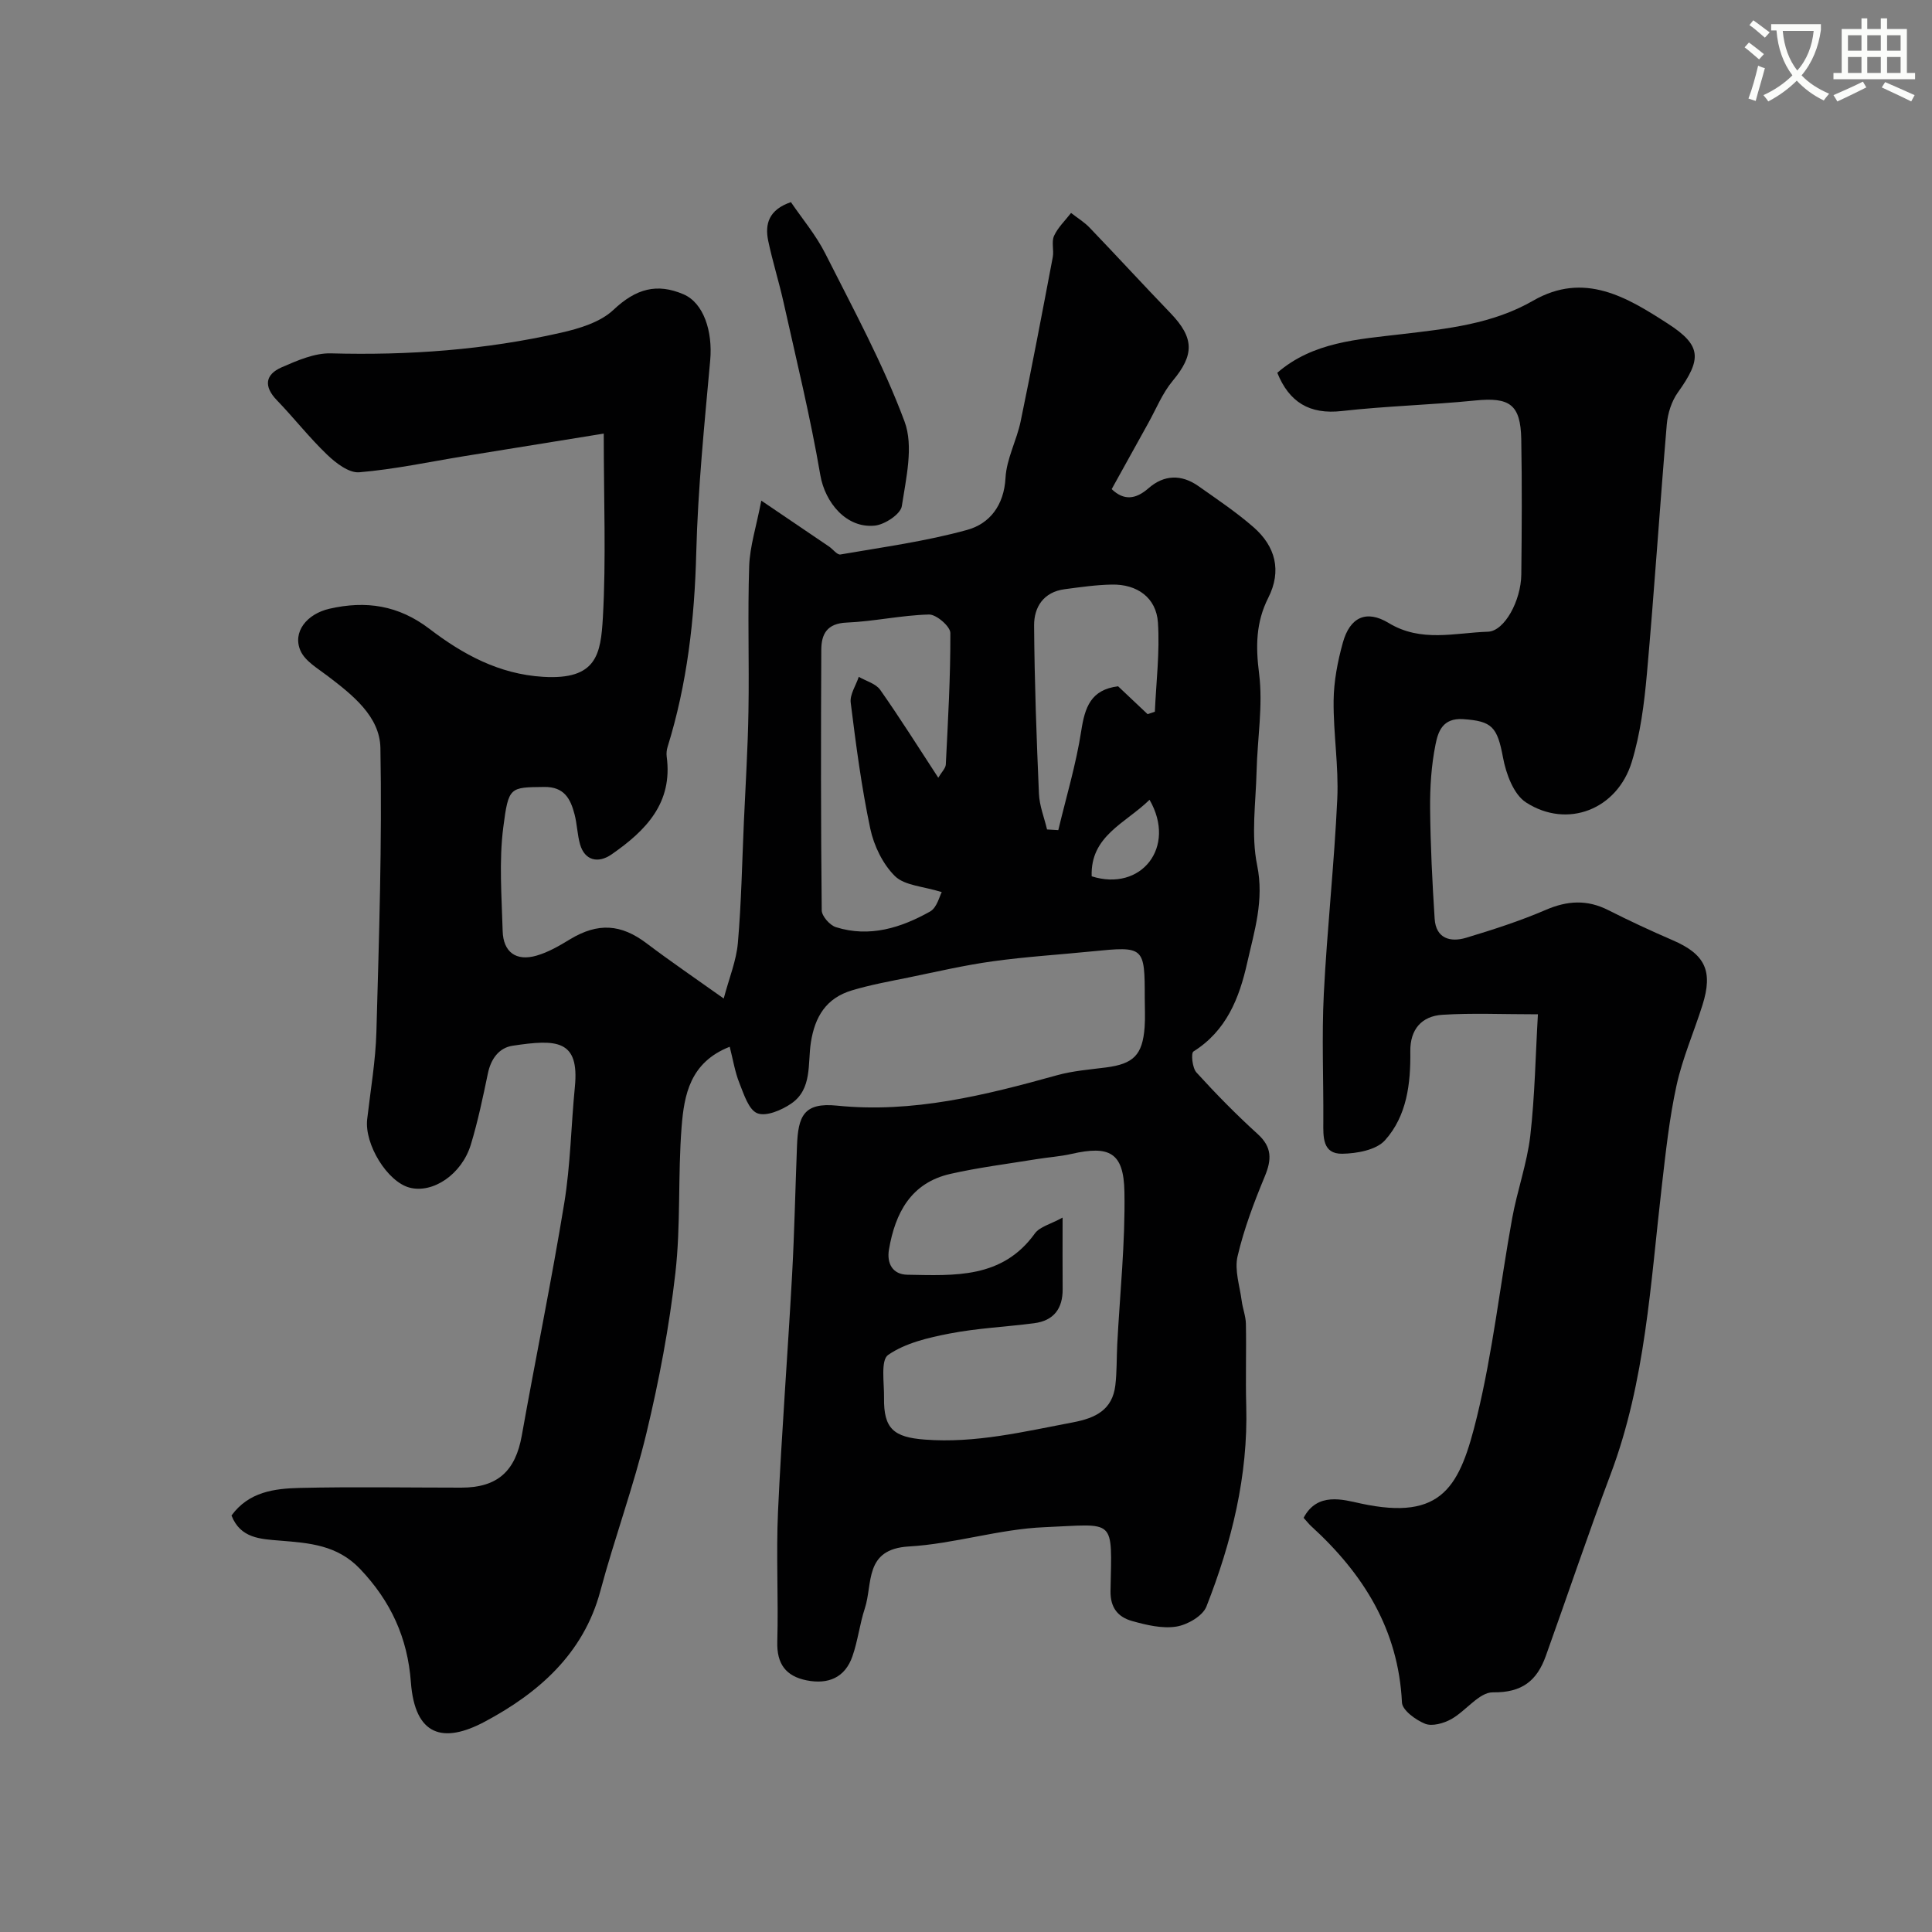
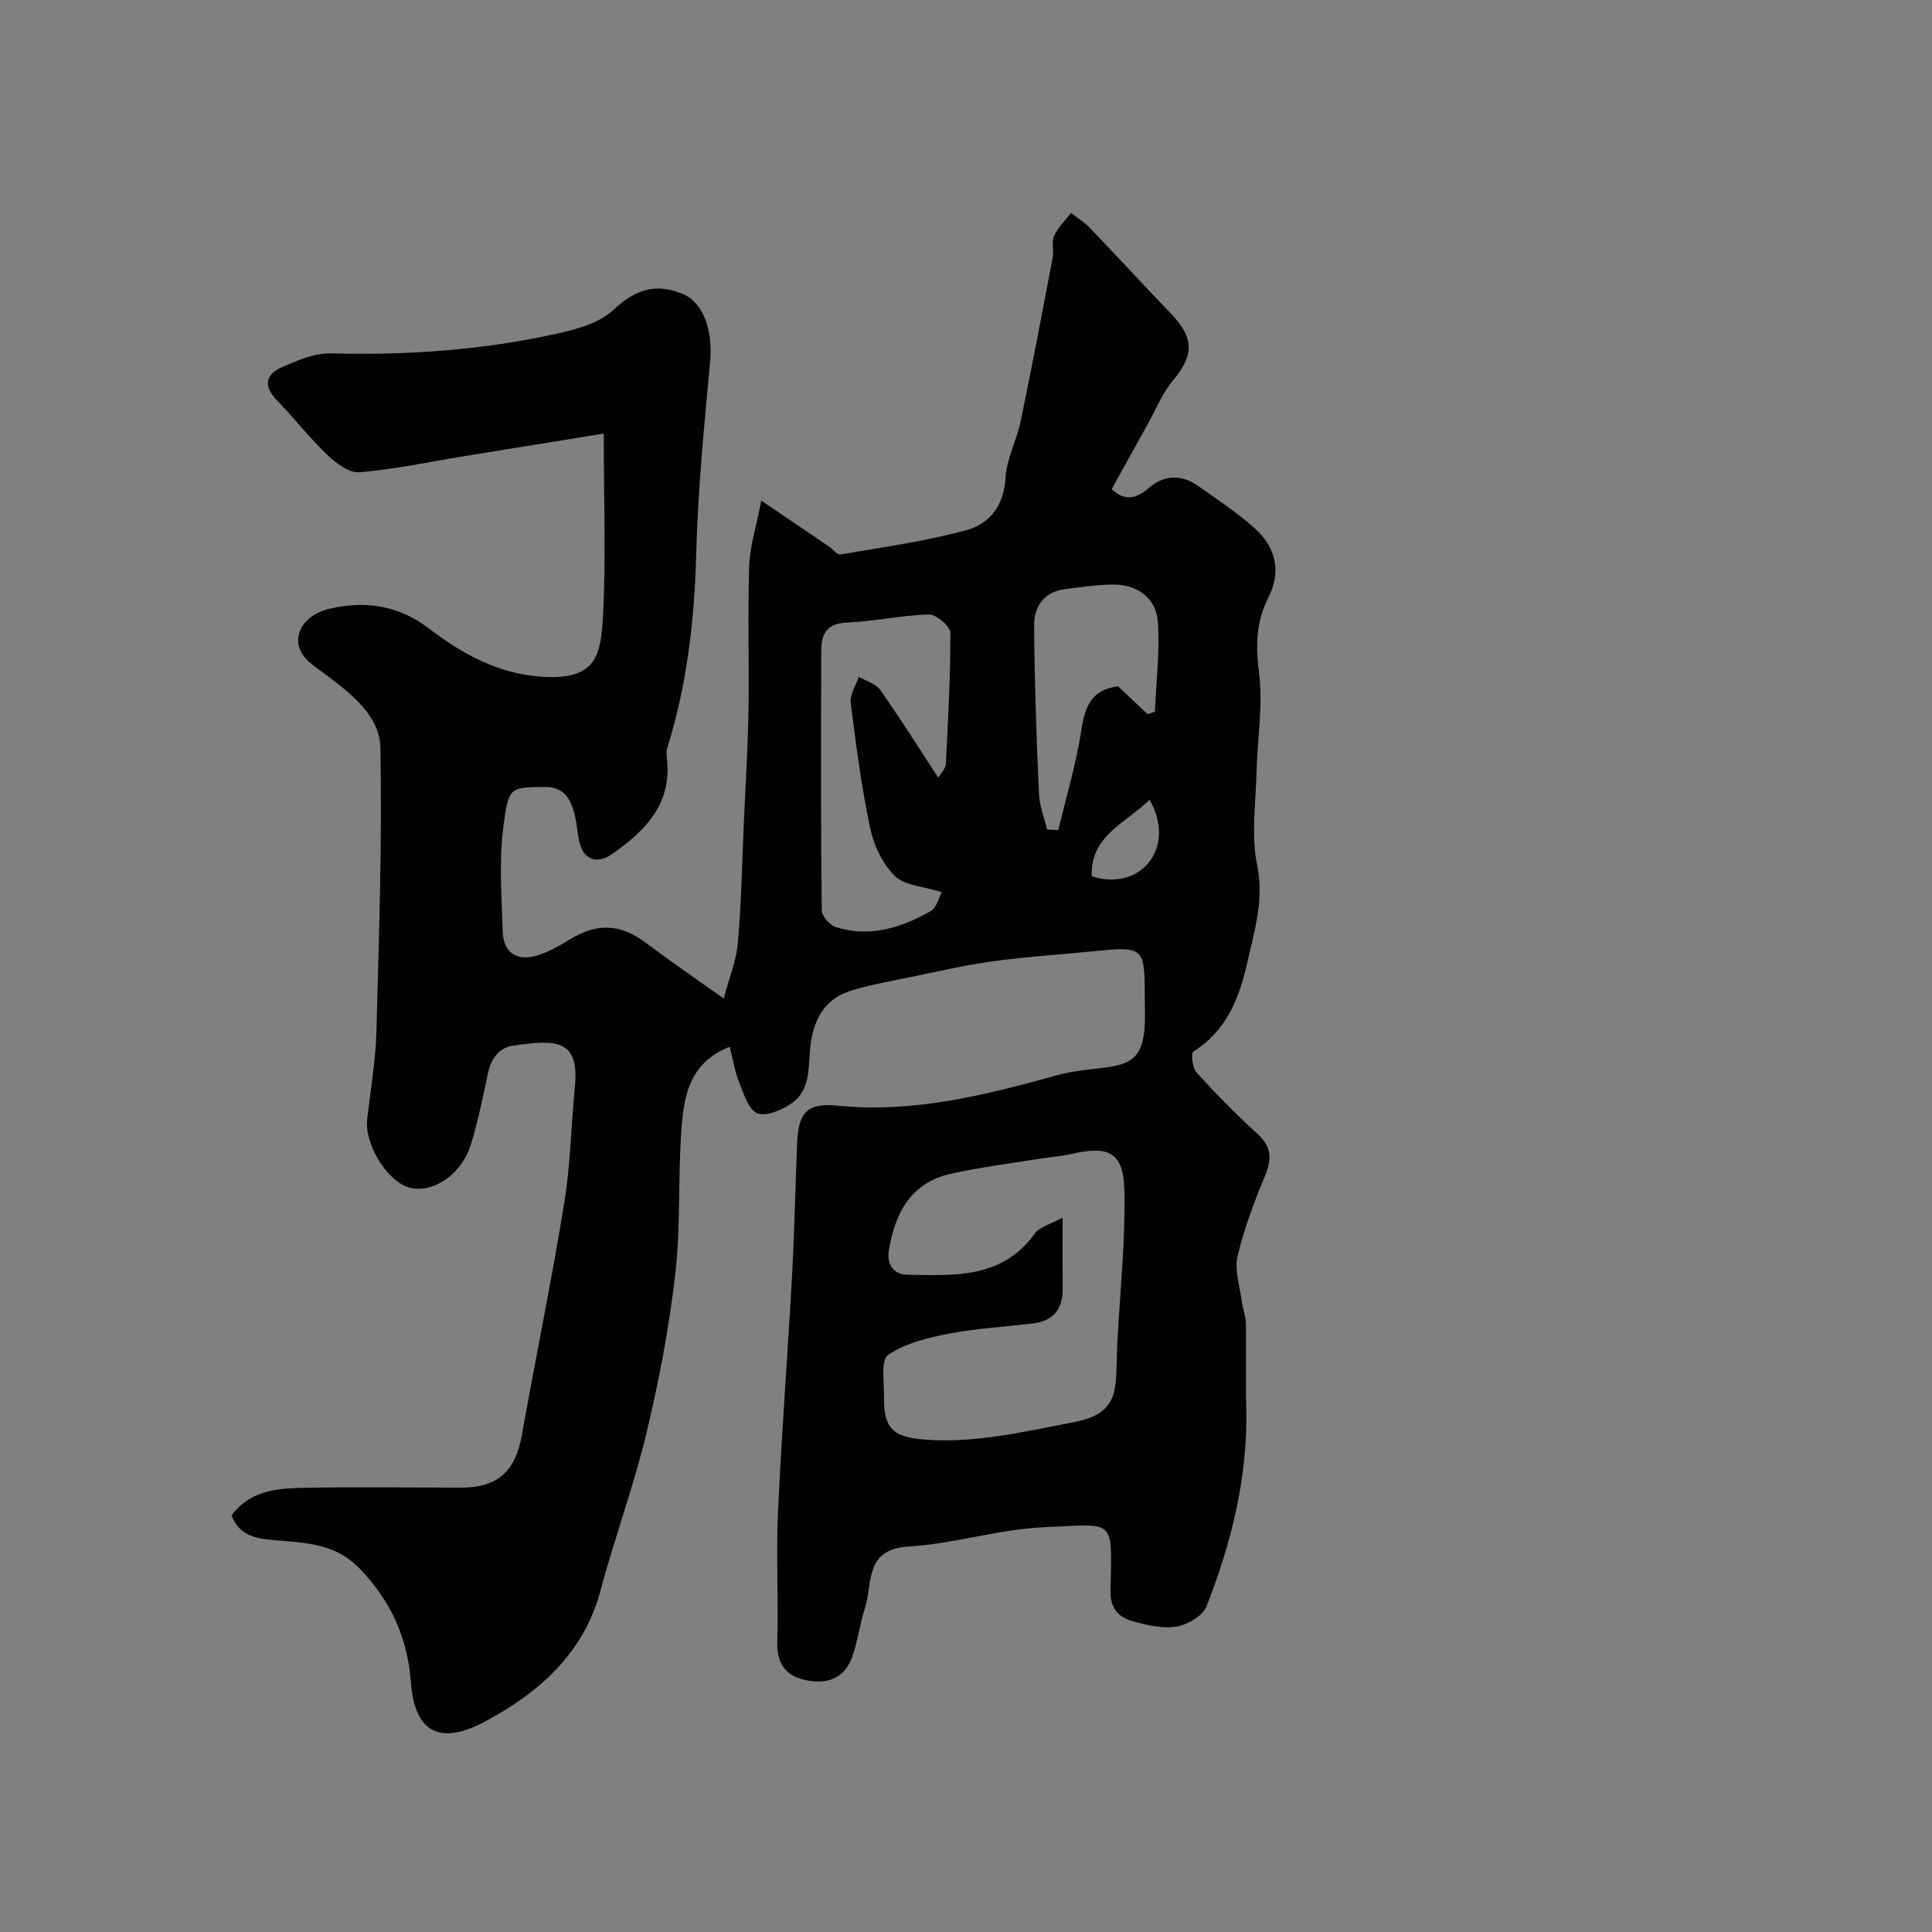
<svg xmlns="http://www.w3.org/2000/svg" enable-background="new 0 0 400 400" viewBox="0 0 400 400">
  <rect x="0" y="0" width="400" height="400" fill="#808080" stroke="none" />
-   <path d="m362.1 8.8c1.1.8 2.1 1.6 3.1 2.4l-1 1.1c-1.3-1.1-2.3-2-3-2.5zm1.9 4.8c.5.2.9.4 1.4.5-.6 2.3-1.3 4.5-1.9 6.8l-1.5-.5c.8-2.1 1.4-4.3 2-6.8zm-1-9.4c1.3.9 2.4 1.8 3.4 2.5l-1 1.1c-1.4-1.2-2.4-2.1-3.2-2.6zm3.7 2.2v-1.4h10.3v1.2c-.5 3.6-1.8 6.8-4 9.4 1.5 1.6 3.4 2.8 5.7 3.8-.3.4-.7.8-1.1 1.4-2.3-1.1-4.1-2.5-5.6-4.1-1.6 1.6-3.6 3.1-5.9 4.3-.3-.5-.7-.9-1-1.3 2.4-1.1 4.4-2.5 6-4.1-1.9-2.5-3-5.6-3.3-9.3h-1.1zm8.8 0h-6.4c.3 3.3 1.3 6 3 8.2 2-2.2 3.1-5.1 3.4-8.2z" fill="#fbfcfa" />
-   <path d="m385.3 3.8h1.3v2.2h2.8v-2.2h1.3v2.2h4.1v9.1h1.7v1.3h-16.9v-1.3h1.7v-9.1h4.1v-2.2zm.4 13.1.7 1.2c-1.8.9-3.8 1.9-6 2.9-.2-.4-.5-.8-.8-1.3 2.3-1 4.3-1.9 6.1-2.8zm-3.1-6.4h2.8v-3.2h-2.8zm0 4.6h2.8v-3.3h-2.8zm4-4.6h2.8v-3.2h-2.8zm0 4.6h2.8v-3.3h-2.8zm3.7 1.9c2.1.9 4.1 1.8 6.1 2.7l-.7 1.3c-2.2-1.1-4.2-2-6.1-2.9zm3.2-9.7h-2.8v3.2h2.8zm-2.8 7.8h2.8v-3.3h-2.8z" fill="#fbfcfa" />
  <g fill="#010102">
    <path d="m125 89.77c-10.87 1.76-19.87 3.21-28.87 4.67-7.25 1.18-14.46 2.73-21.75 3.34-2.13.18-4.85-1.91-6.65-3.64-3.69-3.53-6.86-7.6-10.41-11.28-2.77-2.87-2.42-5.33 1.01-6.82 3.22-1.4 6.8-2.97 10.17-2.88 16.07.44 31.97-.71 47.63-4.27 3.83-.87 8.15-2.17 10.87-4.73 4.68-4.42 9.02-5.58 14.51-3.23 4.18 1.79 6.07 7.69 5.53 13.67-1.2 13.28-2.55 26.57-2.89 39.88-.35 13.7-1.87 27.09-5.94 40.18-.19.62-.26 1.33-.18 1.97 1.3 9.63-4.31 15.33-11.39 20.25-2.85 1.98-5.59 1.24-6.54-2.05-.58-2.02-.61-4.2-1.15-6.25-.83-3.18-2.12-5.7-6.26-5.65-7.14.09-7.4-.09-8.49 8.35-.91 7.05-.33 14.31-.13 21.47.12 4.38 2.78 6.32 6.99 5.11 2.45-.7 4.76-2.05 6.96-3.39 5.79-3.49 10.55-3.18 15.87.85 4.93 3.73 10.05 7.21 15.95 11.41 1.12-4.24 2.61-7.82 2.93-11.51.72-8.31.87-16.66 1.24-25 .34-7.68.83-15.35.95-23.03.17-10-.18-20 .15-29.99.14-4.09 1.47-8.13 2.51-13.55 5.52 3.74 9.78 6.62 14.03 9.51.8.55 1.68 1.75 2.34 1.64 8.79-1.52 17.68-2.72 26.25-5.09 4.65-1.28 7.63-5.07 7.94-10.76.21-3.96 2.32-7.77 3.14-11.74 2.34-11.29 4.49-22.62 6.64-33.95.28-1.45-.3-3.18.27-4.43.8-1.75 2.31-3.17 3.52-4.74 1.29 1.01 2.73 1.88 3.85 3.05 5.62 5.86 11.11 11.84 16.74 17.69 4.96 5.16 4.93 8.65.46 14.01-2.14 2.56-3.43 5.83-5.08 8.79-2.51 4.51-5.01 9.04-7.56 13.64 2.54 2.42 4.97 2.13 7.62-.18 3.24-2.84 6.85-2.91 10.35-.44 3.87 2.73 7.82 5.38 11.38 8.48 4.57 3.98 5.9 9.05 3.07 14.64-2.56 5.06-2.62 10.04-1.9 15.68.84 6.63-.36 13.51-.52 20.28-.16 6.49-1.16 13.2.12 19.42 1.48 7.25-.58 13.6-2.07 20.23-1.64 7.31-4.3 14.03-11.12 18.32-.54.34-.24 3.4.62 4.34 4.03 4.43 8.25 8.73 12.68 12.75 3 2.72 2.91 5.3 1.47 8.77-2.23 5.38-4.32 10.9-5.64 16.56-.66 2.85.46 6.13.86 9.21.21 1.6.84 3.17.87 4.76.11 5.66-.09 11.33.07 16.99.4 14.48-3.02 28.23-8.24 41.53-.77 1.97-3.95 3.8-6.25 4.16-2.93.46-6.2-.33-9.16-1.16-2.85-.8-4.51-2.7-4.45-6.2.28-15.35 1.23-13.84-13.68-13.22-9.4.39-18.67 3.45-28.07 3.99-9.31.54-7.43 7.7-9.12 12.83-1.06 3.23-1.44 6.69-2.56 9.9-1.54 4.45-5.04 5.87-9.48 4.99-4.3-.86-6.21-3.39-6.08-7.99.25-8.99-.26-18.01.15-26.99.75-16.31 2.01-32.6 2.91-48.91.49-8.92.67-17.87 1.02-26.8.24-6.07 1.35-9.01 8.29-8.3 15.67 1.6 30.65-2.15 45.57-6.3 3.28-.91 6.75-1.17 10.15-1.61 5.66-.74 7.52-2.57 7.96-8.3.15-1.99.03-4 .03-6 0-10.73-.1-10.81-10.9-9.73-6.86.69-13.76 1.11-20.59 2.06-5.8.8-11.53 2.14-17.27 3.32-3.97.81-7.98 1.53-11.85 2.69-5.36 1.6-7.69 5.45-8.52 10.8-.68 4.36.33 9.63-4.06 12.64-1.98 1.36-5.19 2.73-7.02 2.01-1.81-.72-2.8-3.97-3.73-6.29-.92-2.31-1.31-4.83-1.99-7.48-8.24 3.23-9.44 10-9.96 16.59-.79 10.06-.15 20.26-1.29 30.26-1.27 11.14-3.37 22.23-5.99 33.14-2.65 11.03-6.61 21.74-9.55 32.71-3.5 13.09-12.97 21.19-23.91 27.03-8.64 4.61-14.48 2.96-15.31-8.16-.68-9.2-4.15-16.76-10.52-23.46-4.74-4.98-10.54-5.37-16.58-5.86-4.03-.33-8.19-.46-10.04-5.2 3.58-4.92 8.9-5.58 14.08-5.71 11.15-.26 22.32-.06 33.49-.06 7.5 0 11.21-3.4 12.53-10.78 2.86-16.05 6.16-32.02 8.79-48.11 1.3-7.93 1.41-16.05 2.2-24.07.97-9.82-3.77-9.91-12.9-8.53-2.82.43-4.49 2.73-5.11 5.74-1.03 4.93-2.06 9.89-3.52 14.7-1.88 6.21-7.89 10.21-12.71 8.93-4.59-1.22-9.35-8.96-8.76-14.15.69-6.03 1.74-12.05 1.91-18.09.54-19.59 1.19-39.2.83-58.79-.12-6.54-5.8-11-10.97-14.93-2.03-1.55-4.62-3.04-5.57-5.18-1.72-3.87 1.3-7.64 6-8.71 7.55-1.72 14.28-.73 20.71 4.18 6.87 5.24 14.33 9.36 23.51 9.92 11.13.68 11.94-4.69 12.38-12.31.68-12.03.18-24.13.18-38.05zm95 162.32c0 5.81-.03 10.29.01 14.77.04 4.07-1.84 6.58-5.91 7.1-5.84.76-11.76 1.02-17.52 2.14-4.41.85-9.13 1.96-12.7 4.42-1.59 1.1-.8 5.82-.85 8.9-.09 6.37 1.99 8.14 8.42 8.63 10.51.81 20.55-1.65 30.71-3.57 4.64-.88 8.15-2.57 8.76-7.67.33-2.79.25-5.62.39-8.43.55-10.55 1.68-21.1 1.49-31.63-.15-8.15-3.09-9.64-10.98-7.84-2.38.54-4.85.69-7.27 1.09-5.93.97-11.92 1.71-17.78 3.04-8.18 1.85-11.43 8.1-12.72 15.66-.48 2.82.7 5.17 3.82 5.22 9.72.17 19.64.85 26.39-8.55 1.01-1.4 3.26-1.91 5.74-3.28zm-25.02-67.39c-3.86-1.21-7.67-1.34-9.68-3.3-2.53-2.49-4.37-6.31-5.12-9.84-1.82-8.6-2.96-17.35-4.05-26.08-.21-1.69 1.08-3.56 1.67-5.35 1.51.88 3.53 1.4 4.44 2.7 4.1 5.83 7.89 11.87 12.02 18.19.7-1.19 1.52-1.95 1.56-2.75.45-9.07.98-18.16.94-27.23-.01-1.35-2.91-3.85-4.42-3.81-5.7.14-11.36 1.43-17.06 1.67-4.08.17-5.23 2.4-5.24 5.64-.09 17.98-.1 35.95.09 53.93.01 1.21 1.68 3.1 2.94 3.49 6.97 2.19 13.47.14 19.51-3.25 1.42-.81 1.94-3.2 2.4-4.01zm21.8-12.97c.78.05 1.55.1 2.33.14 1.63-6.84 3.68-13.62 4.75-20.55.75-4.87 1.97-8.53 7.63-9.23 1.98 1.87 4.05 3.82 6.11 5.77.5-.17 1-.33 1.5-.5.27-6.16 1.04-12.35.64-18.46-.34-5.15-4.3-7.98-9.56-7.87-3.26.06-6.51.53-9.75.96-4.36.57-6.36 3.68-6.33 7.53.08 11.6.5 23.2 1 34.79.1 2.51 1.1 4.96 1.68 7.42zm21.22-6.14c-5 4.88-12.28 7.46-11.98 15.84 10.24 3.26 17.64-6.04 11.98-15.84z" />
-     <path d="m318.41 210c-7.4 0-13.61-.29-19.77.1-4.3.27-6.71 3.02-6.65 7.58.09 6.67-.71 13.37-5.25 18.41-1.81 2.01-5.81 2.73-8.83 2.78-4.13.07-3.95-3.51-3.93-6.6.05-8.83-.34-17.68.1-26.49.68-13.48 2.17-26.93 2.79-40.41.31-6.74-.83-13.53-.76-20.29.04-4.02.83-8.13 1.91-12.02 1.46-5.27 4.85-6.89 9.5-4.07 6.71 4.07 13.68 2.02 20.54 1.8 3.43-.11 6.85-6.43 6.91-11.86.1-9.33.16-18.67-.01-28-.14-7.22-2.41-8.73-9.56-8.01-9.17.92-18.42 1.14-27.58 2.18-6.73.76-10.92-1.86-13.37-7.92 7.38-6.41 16.78-6.93 25.7-7.99 9.49-1.12 18.83-2.08 27.29-6.95 10.58-6.08 19.42-.69 27.86 4.76 7.09 4.57 7.01 7.35 2.08 14.26-1.31 1.83-2.09 4.33-2.29 6.59-1.46 17.22-2.58 34.47-4.12 51.69-.55 6.12-1.34 12.36-3.13 18.21-3.01 9.87-13.37 13.9-21.9 8.38-2.57-1.66-4.14-5.95-4.76-9.3-1.19-6.37-2.29-7.53-8.24-7.94-4.29-.29-5.21 2.64-5.73 5.25-.87 4.32-1.16 8.83-1.12 13.26.07 7.61.45 15.23.94 22.83.26 4.06 3.23 4.91 6.5 3.93 5.58-1.68 11.17-3.48 16.51-5.78 4.48-1.93 8.56-2.16 12.93.05s8.81 4.28 13.31 6.22c6.73 2.9 8.43 6.34 6.2 13.43-1.75 5.56-4.13 10.97-5.37 16.64-1.5 6.84-2.24 13.87-3.05 20.85-2.34 20.1-3.35 40.4-10.6 59.66-4.69 12.46-8.92 25.09-13.42 37.63-1.83 5.1-4.91 7.61-10.95 7.52-2.83-.04-5.6 3.87-8.64 5.56-1.55.86-3.93 1.53-5.39.95-1.94-.78-4.72-2.8-4.8-4.4-.73-15.12-8-26.67-18.79-36.51-.48-.44-.89-.97-1.57-1.73 2.83-5.4 8.18-3.76 11.77-2.98 17.09 3.71 20.62-3.59 24.14-18.04 3.27-13.44 4.78-27.31 7.26-40.95 1.04-5.75 3.08-11.36 3.76-17.13.95-8.29 1.08-16.65 1.58-25.15z" />
-     <path d="m163.75 41.85c2.31 3.4 5.17 6.79 7.11 10.63 5.78 11.46 11.96 22.82 16.42 34.8 1.9 5.11.31 11.72-.57 17.52-.25 1.64-3.51 3.8-5.56 4.02-5.92.63-10.34-4.79-11.31-10.45-2.05-12-4.96-23.86-7.61-35.76-.95-4.27-2.28-8.46-3.18-12.75-.72-3.49.12-6.44 4.7-8.01z" />
  </g>
</svg>